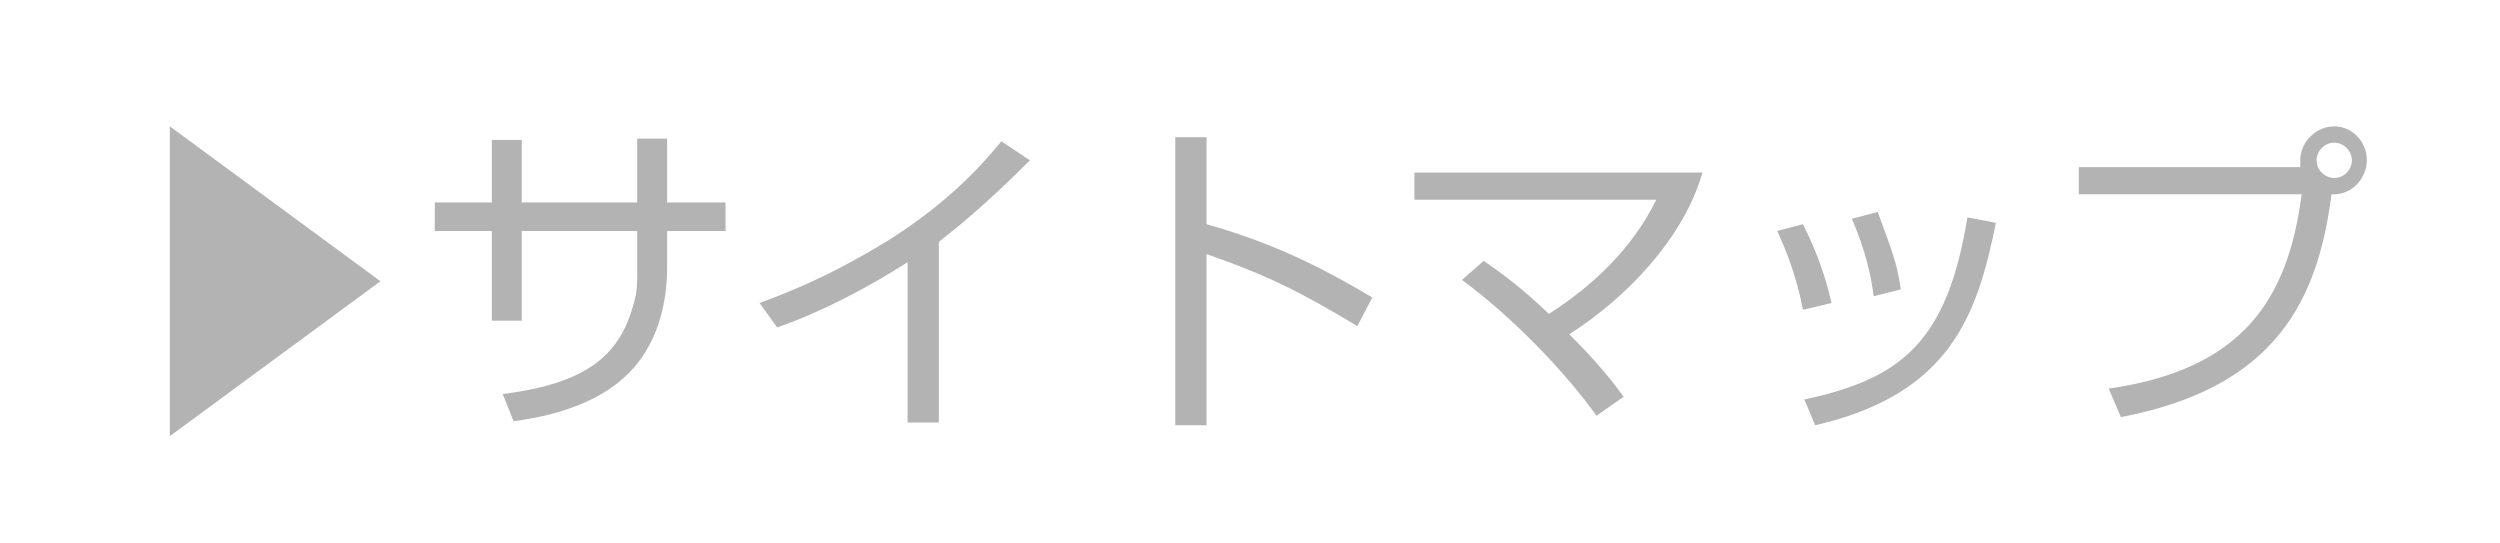
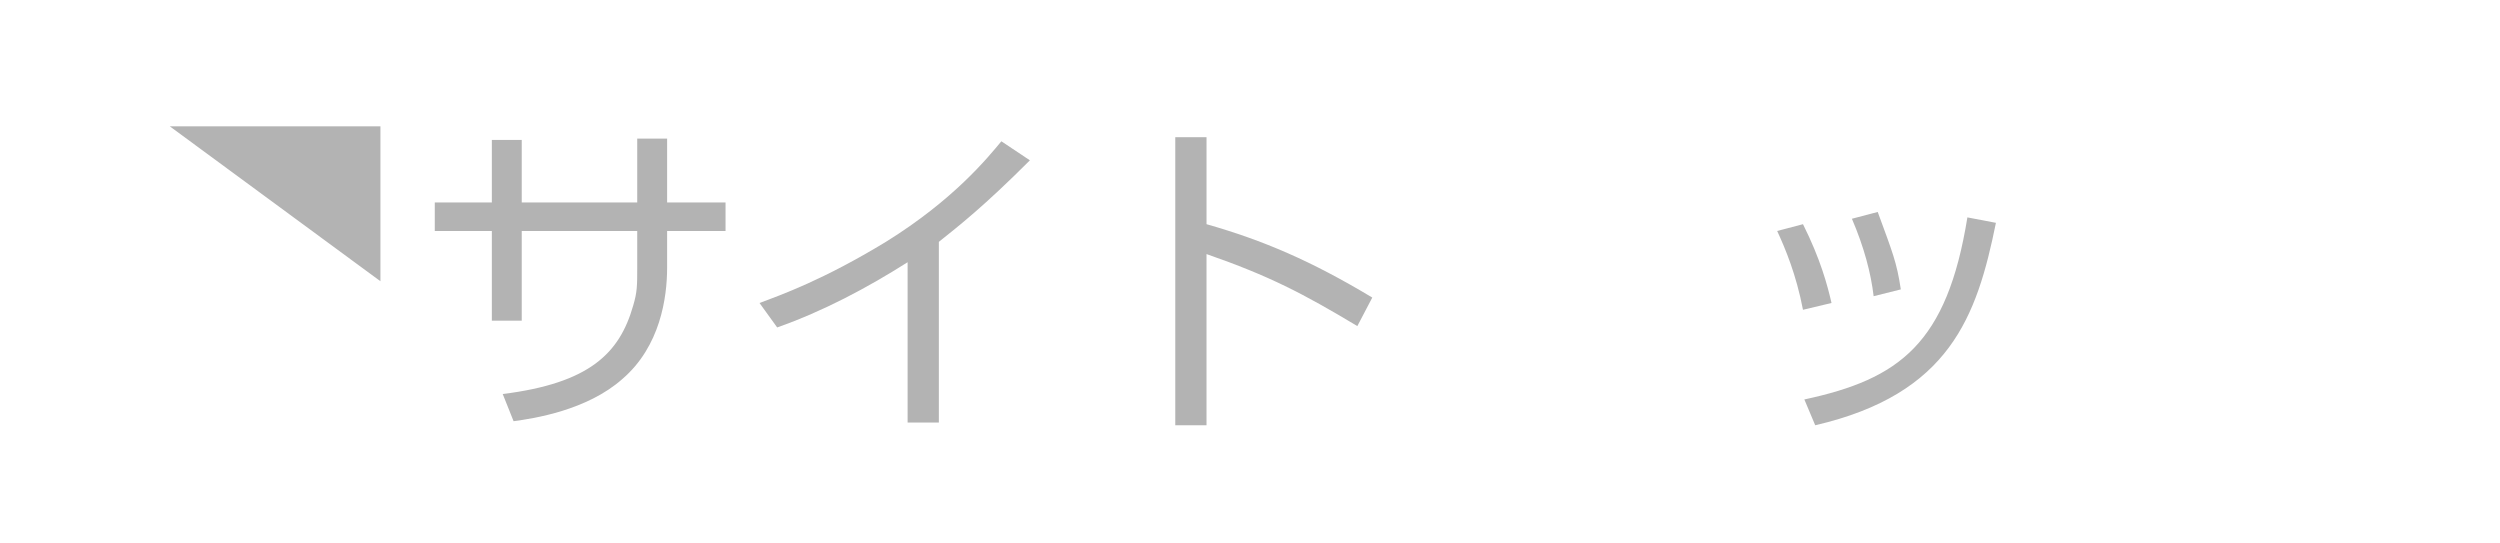
<svg xmlns="http://www.w3.org/2000/svg" version="1.1" id="レイヤー_1" x="0px" y="0px" viewBox="0 0 184 40" style="enable-background:new 0 0 184 40;" xml:space="preserve">
  <style type="text/css">
	.st0{enable-background:new    ;}
	.st1{fill:#B3B3B3;}
	.st2{fill:none;}
</style>
  <g class="st0">
-     <path class="st1" d="M12.5,9.3L28,20.7L12.5,32.1V9.3z" />
+     <path class="st1" d="M12.5,9.3L28,20.7V9.3z" />
  </g>
  <g class="st0">
    <path class="st1" d="M46.9,10.2h2.2v4.7h4.3V17h-4.3v2.7c0,2.2-0.5,5.8-3.3,8.2c-2.6,2.3-6.5,2.9-8,3.1L37,29   c6.4-0.8,8.6-3,9.6-6.5c0.3-1,0.3-1.5,0.3-2.8V17h-8.5v6.6h-2.2V17H32v-2.1h4.2v-4.6h2.2v4.6h8.5V10.2z" />
    <path class="st1" d="M69.1,31.1h-2.3V19.3c-3,1.9-6.2,3.6-9.6,4.8l-1.3-1.8c1.6-0.6,4.7-1.7,9.3-4.5c5-3.1,7.5-6.2,8.5-7.4l2.1,1.4   c-3.4,3.4-5.2,4.8-6.7,6V31.1z" />
    <path class="st1" d="M88.8,10.1v6.4c4.2,1.2,7.7,2.7,12.2,5.4L99.9,24c-4-2.4-6.5-3.7-11.1-5.3v12.6h-2.3V10.1H88.8z" />
-     <path class="st1" d="M117.5,30.6c-2.2-3.1-6.1-7.2-9.9-10l1.6-1.4c1.3,0.9,2.7,1.9,4.8,3.9c3.3-2.1,6.2-4.9,7.9-8.4h-17.8l0-2h21.2   c-1.4,4.9-5.7,9.3-9.8,11.9c2.1,2.1,3.2,3.5,4,4.6L117.5,30.6z" />
    <path class="st1" d="M132.7,22.8c-0.5-2.6-1.3-4.5-1.9-5.8l1.9-0.5c1.3,2.6,1.8,4.5,2.1,5.8L132.7,22.8z M132.8,29.4   c7-1.5,10.5-4.1,12-13.4l2.1,0.4c-1.4,6.9-3.4,12.6-13.3,14.9L132.8,29.4z M137.9,21.8c-0.2-1.7-0.7-3.6-1.6-5.7l1.9-0.5   c1.1,3,1.4,3.7,1.7,5.7L137.9,21.8z" />
-     <path class="st1" d="M155.2,28.6c9.8-1.4,13.2-6.5,14.2-14.3H153v-2h16.3c0-0.1,0-0.3,0-0.5c0-1.4,1.2-2.5,2.5-2.5   c1.3,0,2.4,1.1,2.4,2.5c0,1.3-1.1,2.6-2.6,2.5c-1,7.7-4,14.2-15.5,16.4L155.2,28.6z M171.8,10.5c-0.7,0-1.3,0.6-1.3,1.3   c0,0.7,0.6,1.3,1.3,1.3s1.3-0.6,1.3-1.3C173.1,11.1,172.5,10.5,171.8,10.5z" />
  </g>
-   <rect class="st2" width="184" height="40" />
</svg>